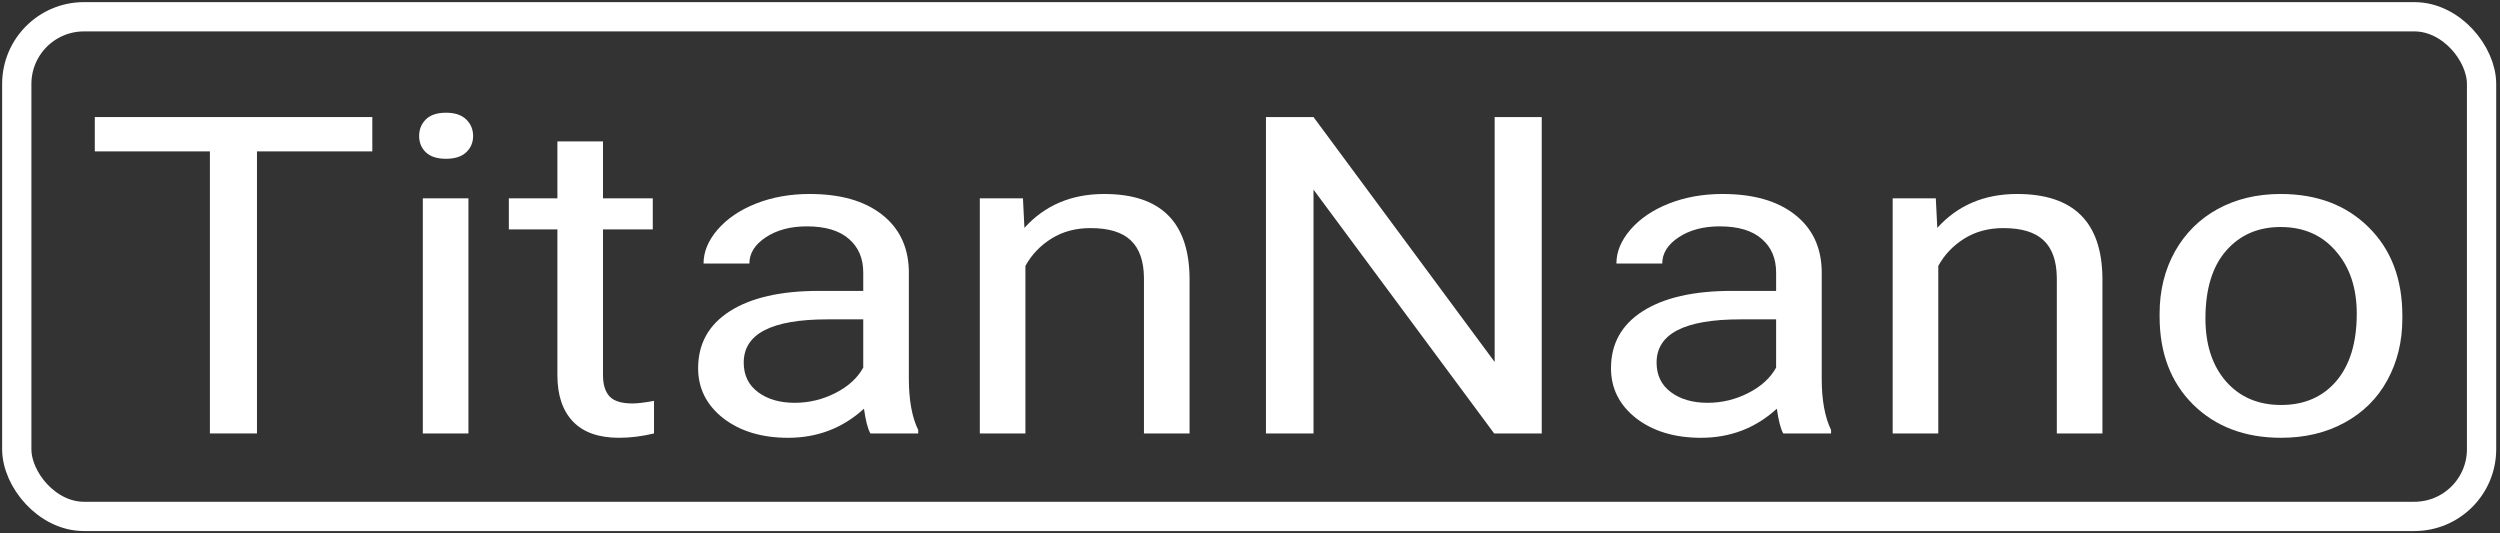
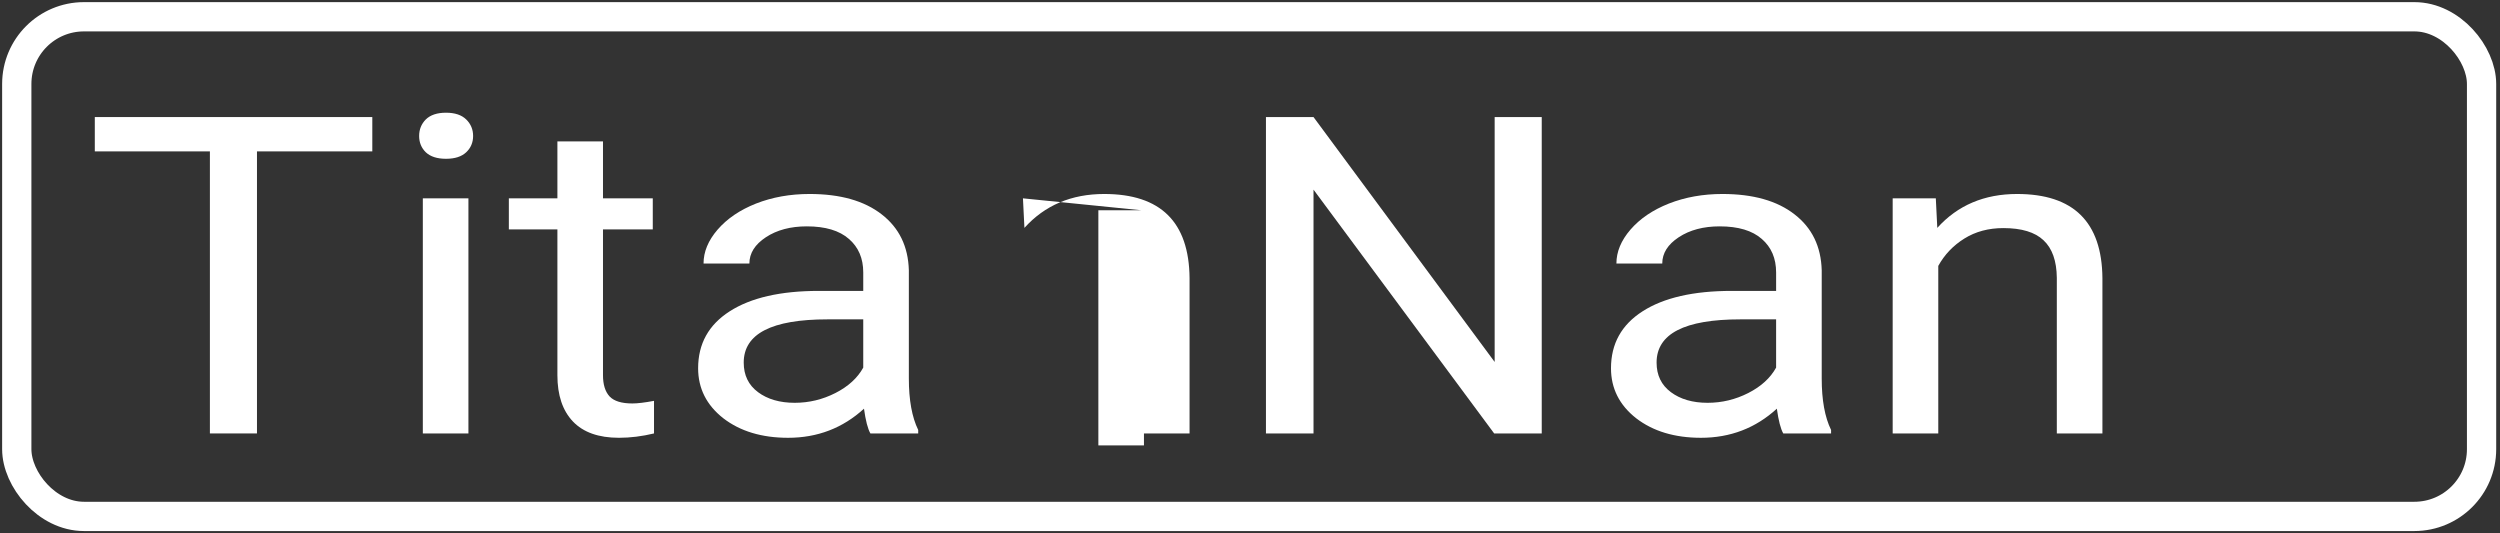
<svg xmlns="http://www.w3.org/2000/svg" xmlns:ns1="http://www.inkscape.org/namespaces/inkscape" xmlns:ns2="http://sodipodi.sourceforge.net/DTD/sodipodi-0.dtd" width="119.098mm" height="25.4mm" viewBox="0 0 422 90" id="svg2" version="1.1" ns1:version="0.91 r13725" ns2:docname="logo_noBG.svg" style="enable-background:new" ns1:export-filename="/Users/Jovan/TitanNanoDE/src/images/logo_200dpi.png" ns1:export-xdpi="200" ns1:export-ydpi="200">
  <rect x="0" y="0" width="422" height="90" fill="#333333" stroke="none" />
  <defs id="defs4" />
  <ns2:namedview id="base" pagecolor="#ffffff" bordercolor="#666666" borderopacity="1.0" ns1:pageopacity="0.0" ns1:pageshadow="2" ns1:zoom="1.7409344" ns1:cx="222.40471" ns1:cy="52.994777" ns1:document-units="px" ns1:current-layer="layer1" showgrid="false" showguides="true" ns1:guide-bbox="true" ns1:window-width="1370" ns1:window-height="855" ns1:window-x="70" ns1:window-y="1" ns1:window-maximized="1" fit-margin-top="0" fit-margin-left="0" fit-margin-right="0" fit-margin-bottom="0" />
  <g ns1:label="Layer 1" ns1:groupmode="layer" id="layer1" transform="translate(0,-962.362)">
    <rect style="opacity:1;fill:none;fill-opacity:1;stroke:none;stroke-width:30;stroke-linejoin:round;stroke-miterlimit:4;stroke-dasharray:none;stroke-opacity:1" id="rect4144" width="422" height="90" x="0" y="962.362" ry="13.791" />
  </g>
  <g ns1:groupmode="layer" id="layer2" ns1:label="Layer 2" transform="translate(0,-962.362)">
    <g transform="scale(1.065,0.939)" style="font-style:normal;font-weight:normal;font-size:42.403px;line-height:128%;font-family:Sans;letter-spacing:0px;word-spacing:0px;fill:#ffffff;fill-opacity:1;stroke:none;stroke-width:1px;stroke-linecap:butt;stroke-linejoin:miter;stroke-opacity:1" id="text4136">
      <path d="m 59.01,1052.095 -18.281,0 0,50.703 -7.461,0 0,-50.703 -18.242,0 0,-6.172 43.984,0 0,6.172 z" style="font-style:normal;font-variant:normal;font-weight:normal;font-stretch:normal;font-size:80px;line-height:128%;font-family:RobotoRegular;-inkscape-font-specification:RobotoRegular;writing-mode:lr-tb;fill:#ffffff;fill-opacity:1" id="path4197" />
      <path d="m 74.244,1102.799 -7.227,0 0,-42.266 7.227,0 0,42.266 z m -7.812,-53.477 q 0,-1.758 1.055,-2.969 1.094,-1.211 3.203,-1.211 2.109,0 3.203,1.211 1.094,1.211 1.094,2.969 0,1.758 -1.094,2.93 -1.094,1.172 -3.203,1.172 -2.109,0 -3.203,-1.172 -1.055,-1.172 -1.055,-2.93 z" style="font-style:normal;font-variant:normal;font-weight:normal;font-stretch:normal;font-size:80px;line-height:128%;font-family:RobotoRegular;-inkscape-font-specification:RobotoRegular;writing-mode:lr-tb;fill:#ffffff;fill-opacity:1" id="path4199" />
      <path d="m 95.572,1050.299 0,10.234 7.891,0 0,5.586 -7.891,0 0,26.211 q 0,2.539 1.055,3.828 1.055,1.25 3.594,1.25 1.25,0 3.438,-0.469 l 0,5.859 q -2.852,0.781 -5.547,0.781 -4.844,0 -7.305,-2.93 -2.461,-2.93 -2.461,-8.32 l 0,-26.211 -7.695,0 0,-5.586 7.695,0 0,-10.234 7.227,0 z" style="font-style:normal;font-variant:normal;font-weight:normal;font-stretch:normal;font-size:80px;line-height:128%;font-family:RobotoRegular;-inkscape-font-specification:RobotoRegular;writing-mode:lr-tb;fill:#ffffff;fill-opacity:1" id="path4201" />
      <path d="m 137.955,1102.799 q -0.625,-1.25 -1.016,-4.453 -5.039,5.234 -12.031,5.234 -6.25,0 -10.273,-3.516 -3.984,-3.555 -3.984,-8.984 0,-6.602 5,-10.234 5.039,-3.672 14.141,-3.672 l 7.031,0 0,-3.32 q 0,-3.789 -2.266,-6.016 -2.266,-2.266 -6.68,-2.266 -3.867,0 -6.484,1.953 -2.617,1.953 -2.617,4.727 l -7.266,0 q 0,-3.164 2.227,-6.094 2.266,-2.969 6.094,-4.688 3.867,-1.719 8.477,-1.719 7.305,0 11.445,3.672 4.141,3.633 4.297,10.039 l 0,19.453 q 0,5.82 1.484,9.258 l 0,0.625 -7.578,0 z m -11.992,-5.508 q 3.398,0 6.445,-1.758 3.047,-1.758 4.414,-4.57 l 0,-8.672 -5.664,0 q -13.281,0 -13.281,7.774 0,3.398 2.266,5.312 2.266,1.914 5.82,1.914 z" style="font-style:normal;font-variant:normal;font-weight:normal;font-stretch:normal;font-size:80px;line-height:128%;font-family:RobotoRegular;-inkscape-font-specification:RobotoRegular;writing-mode:lr-tb;fill:#ffffff;fill-opacity:1" id="path4203" />
-       <path d="m 162.135,1060.533 0.234,5.312 q 4.844,-6.094 12.656,-6.094 13.398,0 13.516,15.117 l 0,27.93 -7.227,0 0,-27.969 q -0.039,-4.57 -2.109,-6.758 -2.031,-2.188 -6.367,-2.188 -3.516,0 -6.172,1.875 -2.656,1.875 -4.141,4.922 l 0,30.117 -7.227,0 0,-42.266 6.836,0 z" style="font-style:normal;font-variant:normal;font-weight:normal;font-stretch:normal;font-size:80px;line-height:128%;font-family:RobotoRegular;-inkscape-font-specification:RobotoRegular;writing-mode:lr-tb;fill:#ffffff;fill-opacity:1" id="path4205" />
+       <path d="m 162.135,1060.533 0.234,5.312 q 4.844,-6.094 12.656,-6.094 13.398,0 13.516,15.117 l 0,27.93 -7.227,0 0,-27.969 l 0,30.117 -7.227,0 0,-42.266 6.836,0 z" style="font-style:normal;font-variant:normal;font-weight:normal;font-stretch:normal;font-size:80px;line-height:128%;font-family:RobotoRegular;-inkscape-font-specification:RobotoRegular;writing-mode:lr-tb;fill:#ffffff;fill-opacity:1" id="path4205" />
      <path d="m 244.361,1102.799 -7.539,0 -28.633,-43.828 0,43.828 -7.539,0 0,-56.875 7.539,0 28.711,44.023 0,-44.023 7.461,0 0,56.875 z" style="font-style:normal;font-variant:normal;font-weight:normal;font-stretch:normal;font-size:80px;line-height:128%;font-family:RobotoRegular;-inkscape-font-specification:RobotoRegular;writing-mode:lr-tb;fill:#ffffff;fill-opacity:1" id="path4207" />
      <path d="m 282.643,1102.799 q -0.625,-1.25 -1.016,-4.453 -5.039,5.234 -12.031,5.234 -6.25,0 -10.273,-3.516 -3.984,-3.555 -3.984,-8.984 0,-6.602 5,-10.234 5.039,-3.672 14.141,-3.672 l 7.031,0 0,-3.32 q 0,-3.789 -2.266,-6.016 -2.266,-2.266 -6.68,-2.266 -3.867,0 -6.484,1.953 -2.617,1.953 -2.617,4.727 l -7.266,0 q 0,-3.164 2.227,-6.094 2.266,-2.969 6.094,-4.688 3.867,-1.719 8.477,-1.719 7.305,0 11.445,3.672 4.141,3.633 4.297,10.039 l 0,19.453 q 0,5.82 1.484,9.258 l 0,0.625 -7.578,0 z m -11.992,-5.508 q 3.398,0 6.445,-1.758 3.047,-1.758 4.414,-4.57 l 0,-8.672 -5.664,0 q -13.281,0 -13.281,7.774 0,3.398 2.266,5.312 2.266,1.914 5.82,1.914 z" style="font-style:normal;font-variant:normal;font-weight:normal;font-stretch:normal;font-size:80px;line-height:128%;font-family:RobotoRegular;-inkscape-font-specification:RobotoRegular;writing-mode:lr-tb;fill:#ffffff;fill-opacity:1" id="path4209" />
      <path d="m 306.822,1060.533 0.234,5.312 q 4.844,-6.094 12.656,-6.094 13.398,0 13.516,15.117 l 0,27.93 -7.227,0 0,-27.969 q -0.039,-4.57 -2.109,-6.758 -2.031,-2.188 -6.367,-2.188 -3.516,0 -6.172,1.875 -2.656,1.875 -4.141,4.922 l 0,30.117 -7.227,0 0,-42.266 6.836,0 z" style="font-style:normal;font-variant:normal;font-weight:normal;font-stretch:normal;font-size:80px;line-height:128%;font-family:RobotoRegular;-inkscape-font-specification:RobotoRegular;writing-mode:lr-tb;fill:#ffffff;fill-opacity:1" id="path4211" />
-       <path d="m 342.291,1081.275 q 0,-6.211 2.422,-11.172 2.461,-4.961 6.797,-7.656 4.375,-2.695 9.961,-2.695 8.633,0 13.945,5.976 5.352,5.977 5.352,15.899 l 0,0.508 q 0,6.172 -2.383,11.094 -2.344,4.883 -6.758,7.617 -4.375,2.734 -10.078,2.734 -8.594,0 -13.945,-5.977 -5.312,-5.976 -5.312,-15.82 l 0,-0.508 z m 7.266,0.859 q 0,7.031 3.242,11.289 3.281,4.258 8.75,4.258 5.508,0 8.75,-4.297 3.242,-4.336 3.242,-12.109 0,-6.953 -3.32,-11.25 -3.281,-4.336 -8.75,-4.336 -5.352,0 -8.633,4.258 -3.281,4.258 -3.281,12.188 z" style="font-style:normal;font-variant:normal;font-weight:normal;font-stretch:normal;font-size:80px;line-height:128%;font-family:RobotoRegular;-inkscape-font-specification:RobotoRegular;writing-mode:lr-tb;fill:#ffffff;fill-opacity:1" id="path4213" />
    </g>
    <rect style="opacity:1;fill:none;fill-opacity:1;stroke:#ffffff;stroke-width:4.941;stroke-linecap:round;stroke-linejoin:round;stroke-miterlimit:5;stroke-dasharray:none;stroke-opacity:1" id="rect4142" width="416.059" height="84.34" x="2.83" y="965.192" ry="11.344" />
  </g>
</svg>